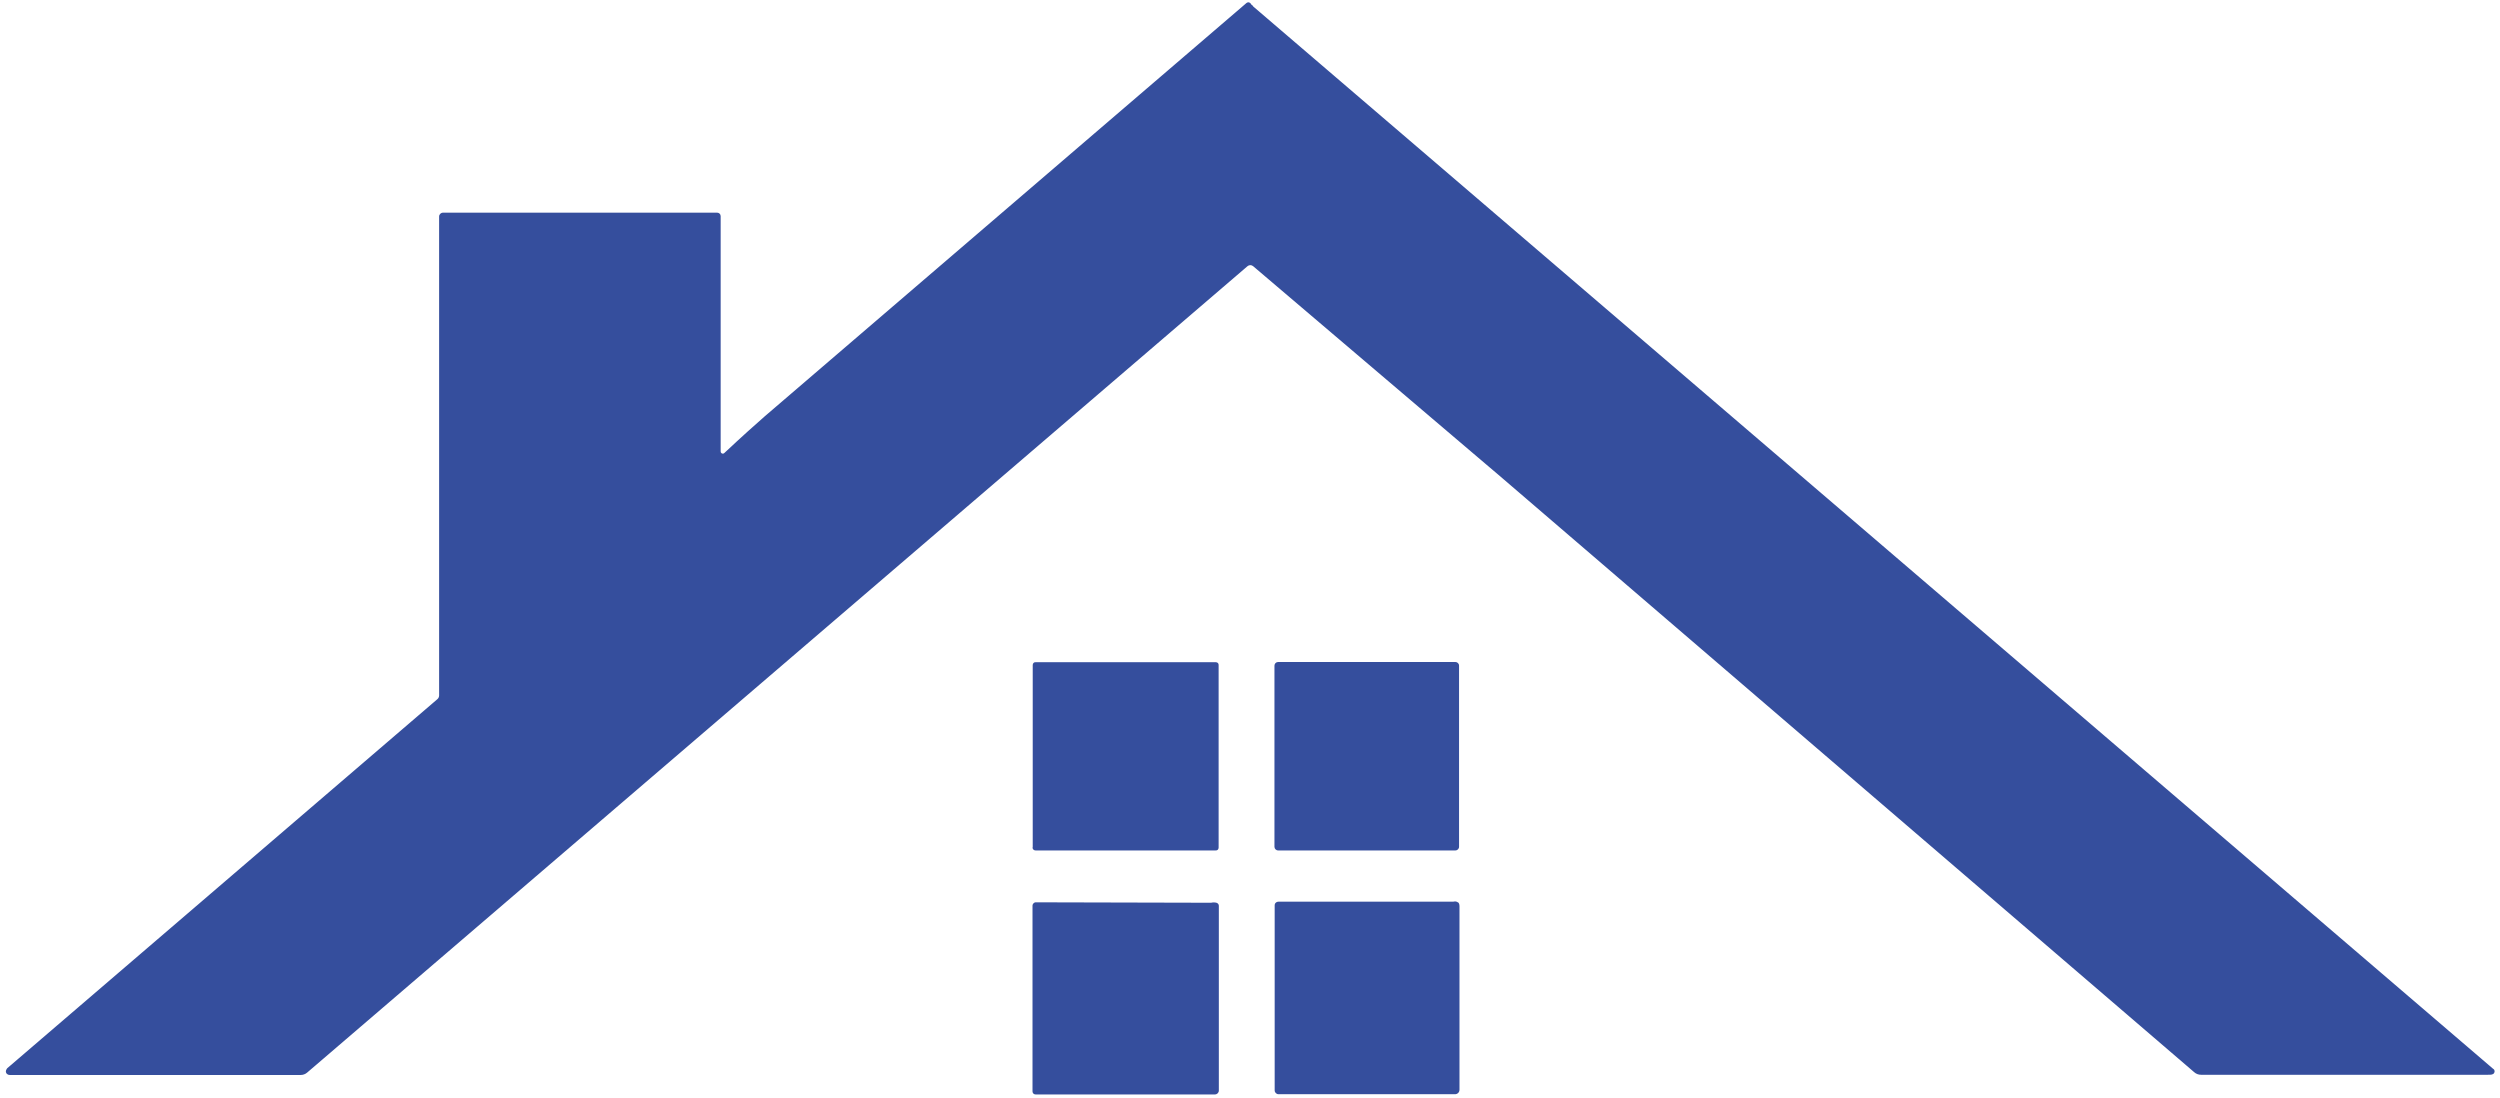
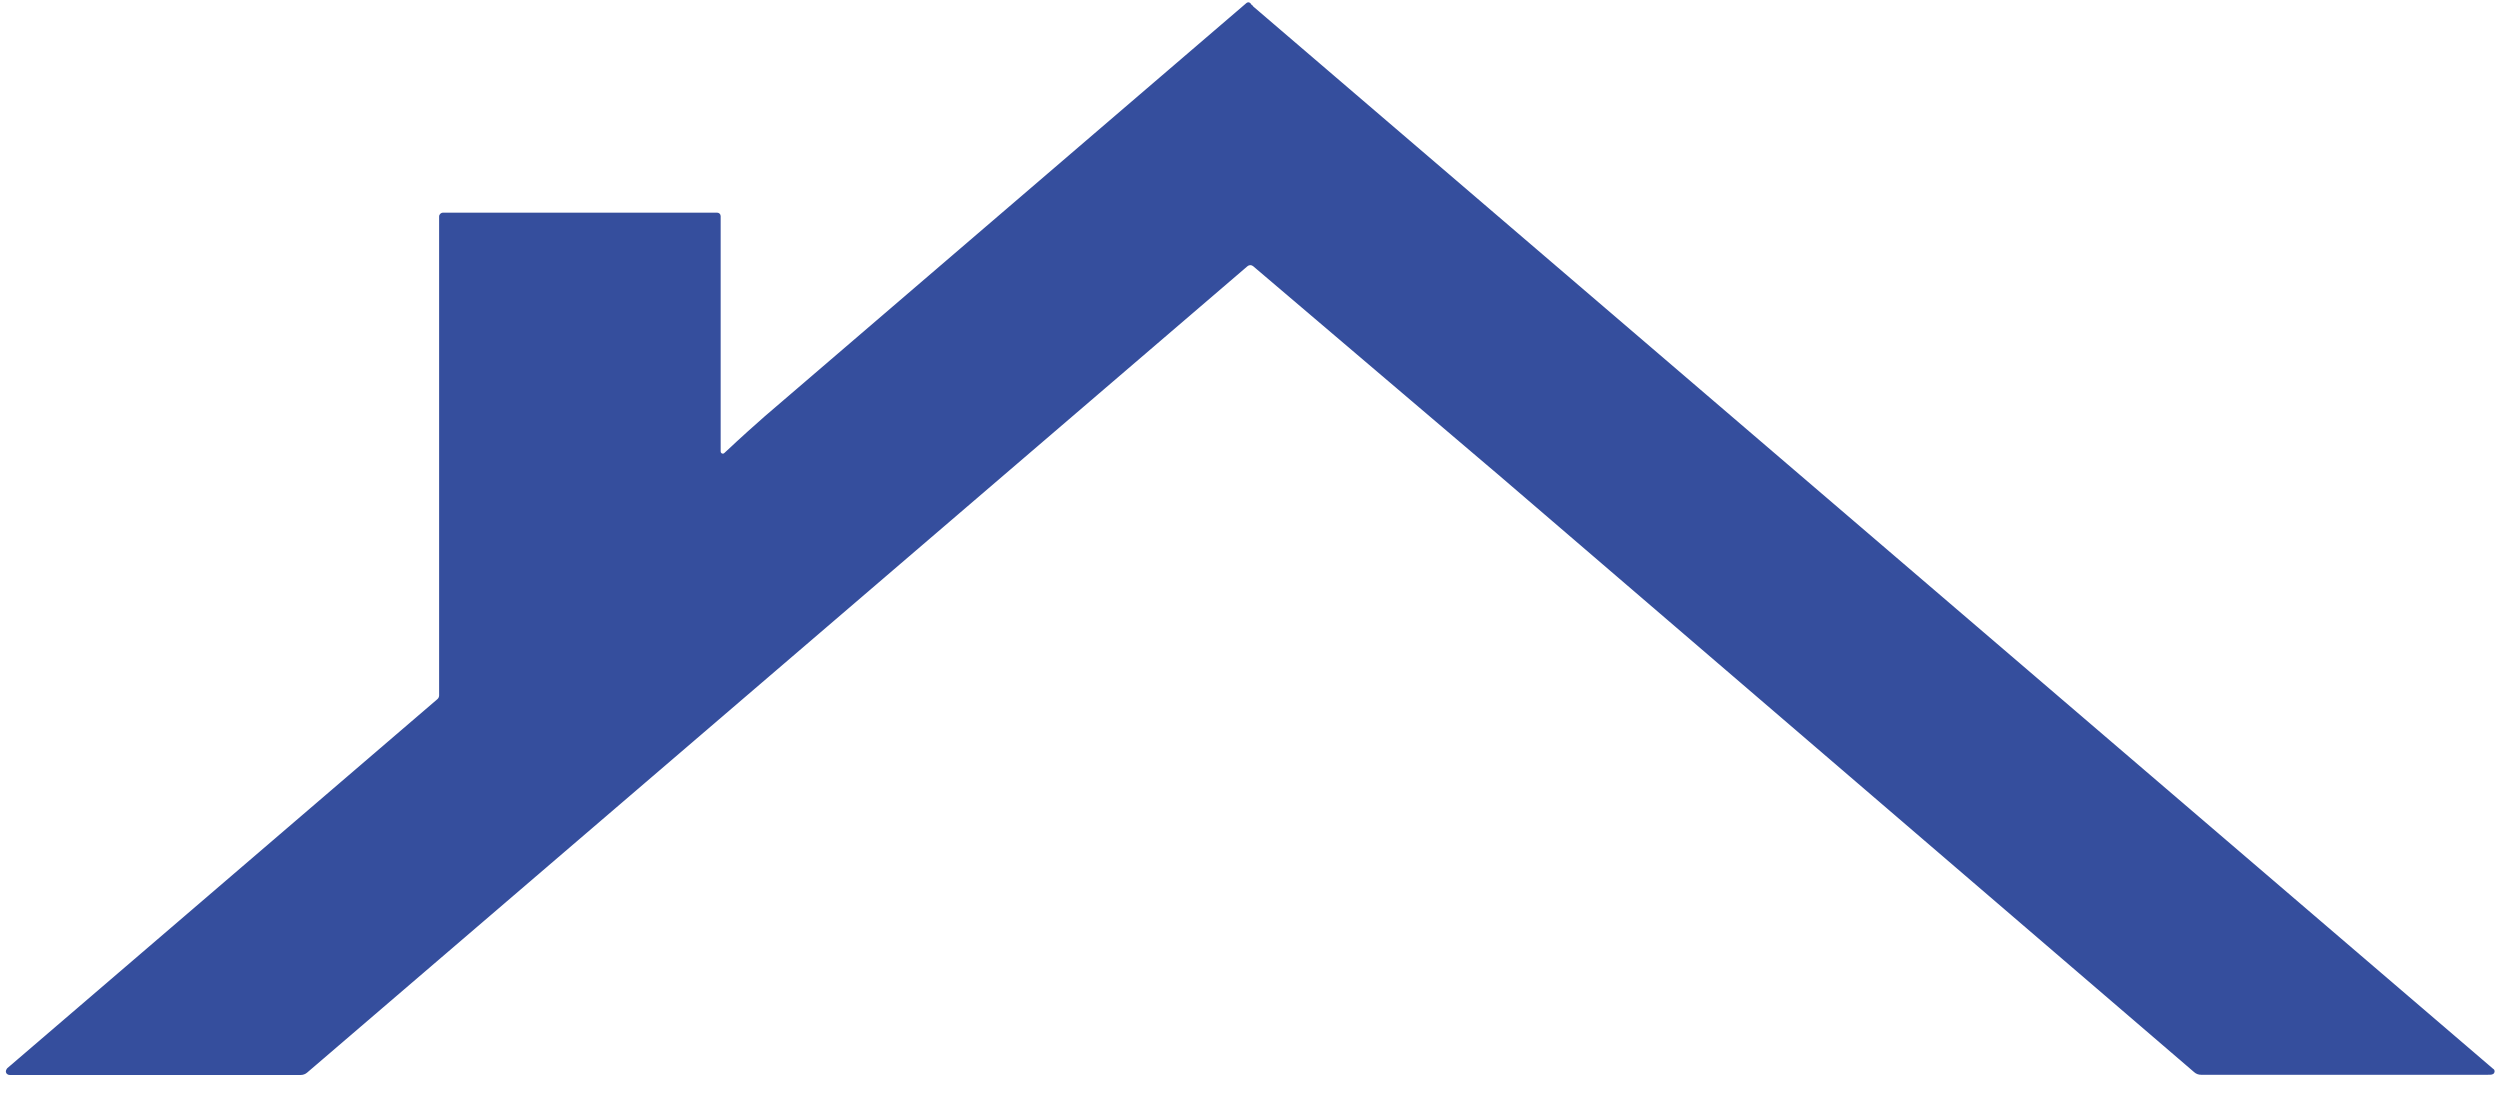
<svg xmlns="http://www.w3.org/2000/svg" width="412" height="181" viewBox="0 0 412 181" fill="none">
  <path d="M410.892 176.162L206.535 1.071C206.535 1.071 206.428 0.858 206.25 0.786C206 0.323 205.643 0.252 205.287 0.608C201.685 3.671 175.293 26.359 126.041 68.6C124.578 69.882 122.331 71.877 119.371 74.655C119.3 74.726 119.229 74.762 119.122 74.762C118.943 74.762 118.765 74.619 118.765 74.406V35.619C118.765 35.299 118.515 35.049 118.194 35.049H73.008C72.651 35.049 72.366 35.334 72.366 35.691V114.617C72.366 114.83 72.259 115.08 72.08 115.222L1.18 176.055C1.18 176.055 0.966 176.34 0.966 176.554C0.966 176.91 1.251 177.159 1.608 177.159H49.541C49.933 177.159 50.325 177.017 50.611 176.767L205.572 43.882C205.857 43.633 206.25 43.633 206.535 43.882L244.803 76.436L246.943 78.252L361.603 176.696C361.924 176.981 362.317 177.123 362.745 177.123H409.501H409.964C410.357 177.123 410.642 177.123 410.82 177.017C410.892 177.017 410.927 176.945 410.999 176.874C411.177 176.66 411.141 176.34 410.927 176.162H410.892ZM2.214 176.269C2.214 176.269 2.214 176.269 2.214 176.304C2.214 176.304 2.214 176.304 2.214 176.269ZM2.321 176.482C2.321 176.482 2.321 176.482 2.321 176.447C2.321 176.447 2.321 176.447 2.321 176.482Z" fill="#354E9D" />
-   <path d="M200.365 109.132H170.692C170.407 109.096 170.193 109.31 170.193 109.595V139.655H170.157C170.157 139.94 170.371 140.154 170.657 140.154H200.329C200.615 140.189 200.829 139.975 200.829 139.69V109.63C200.864 109.345 200.65 109.132 200.365 109.132Z" fill="#354E9D" />
-   <path d="M239.845 109.096H210.636C210.302 109.096 210.03 109.367 210.03 109.701V139.548C210.03 139.882 210.302 140.153 210.636 140.153H239.845C240.18 140.153 240.452 139.882 240.452 139.548V109.701C240.452 109.367 240.18 109.096 239.845 109.096Z" fill="#354E9D" />
-   <path d="M200.472 148.773C200.187 148.701 199.901 148.701 199.58 148.773L170.657 148.701C170.657 148.701 170.407 148.701 170.229 148.986C170.157 149.093 170.157 149.2 170.157 149.307V179.866C170.157 180.151 170.371 180.364 170.657 180.364H200.222C200.579 180.364 200.864 180.079 200.864 179.723V149.271C200.864 149.058 200.722 148.844 200.472 148.773Z" fill="#354E9D" />
-   <path d="M240.238 148.701C240.059 148.559 239.81 148.523 239.489 148.595H210.708C210.708 148.595 210.458 148.595 210.28 148.737C210.137 148.844 210.066 149.022 210.066 149.2V179.688C210.066 180.044 210.351 180.329 210.708 180.329H239.774C240.202 180.329 240.523 180.008 240.523 179.581C240.523 169.145 240.523 159.066 240.523 149.378C240.523 149.058 240.452 148.808 240.273 148.701H240.238Z" fill="#354E9D" />
</svg>